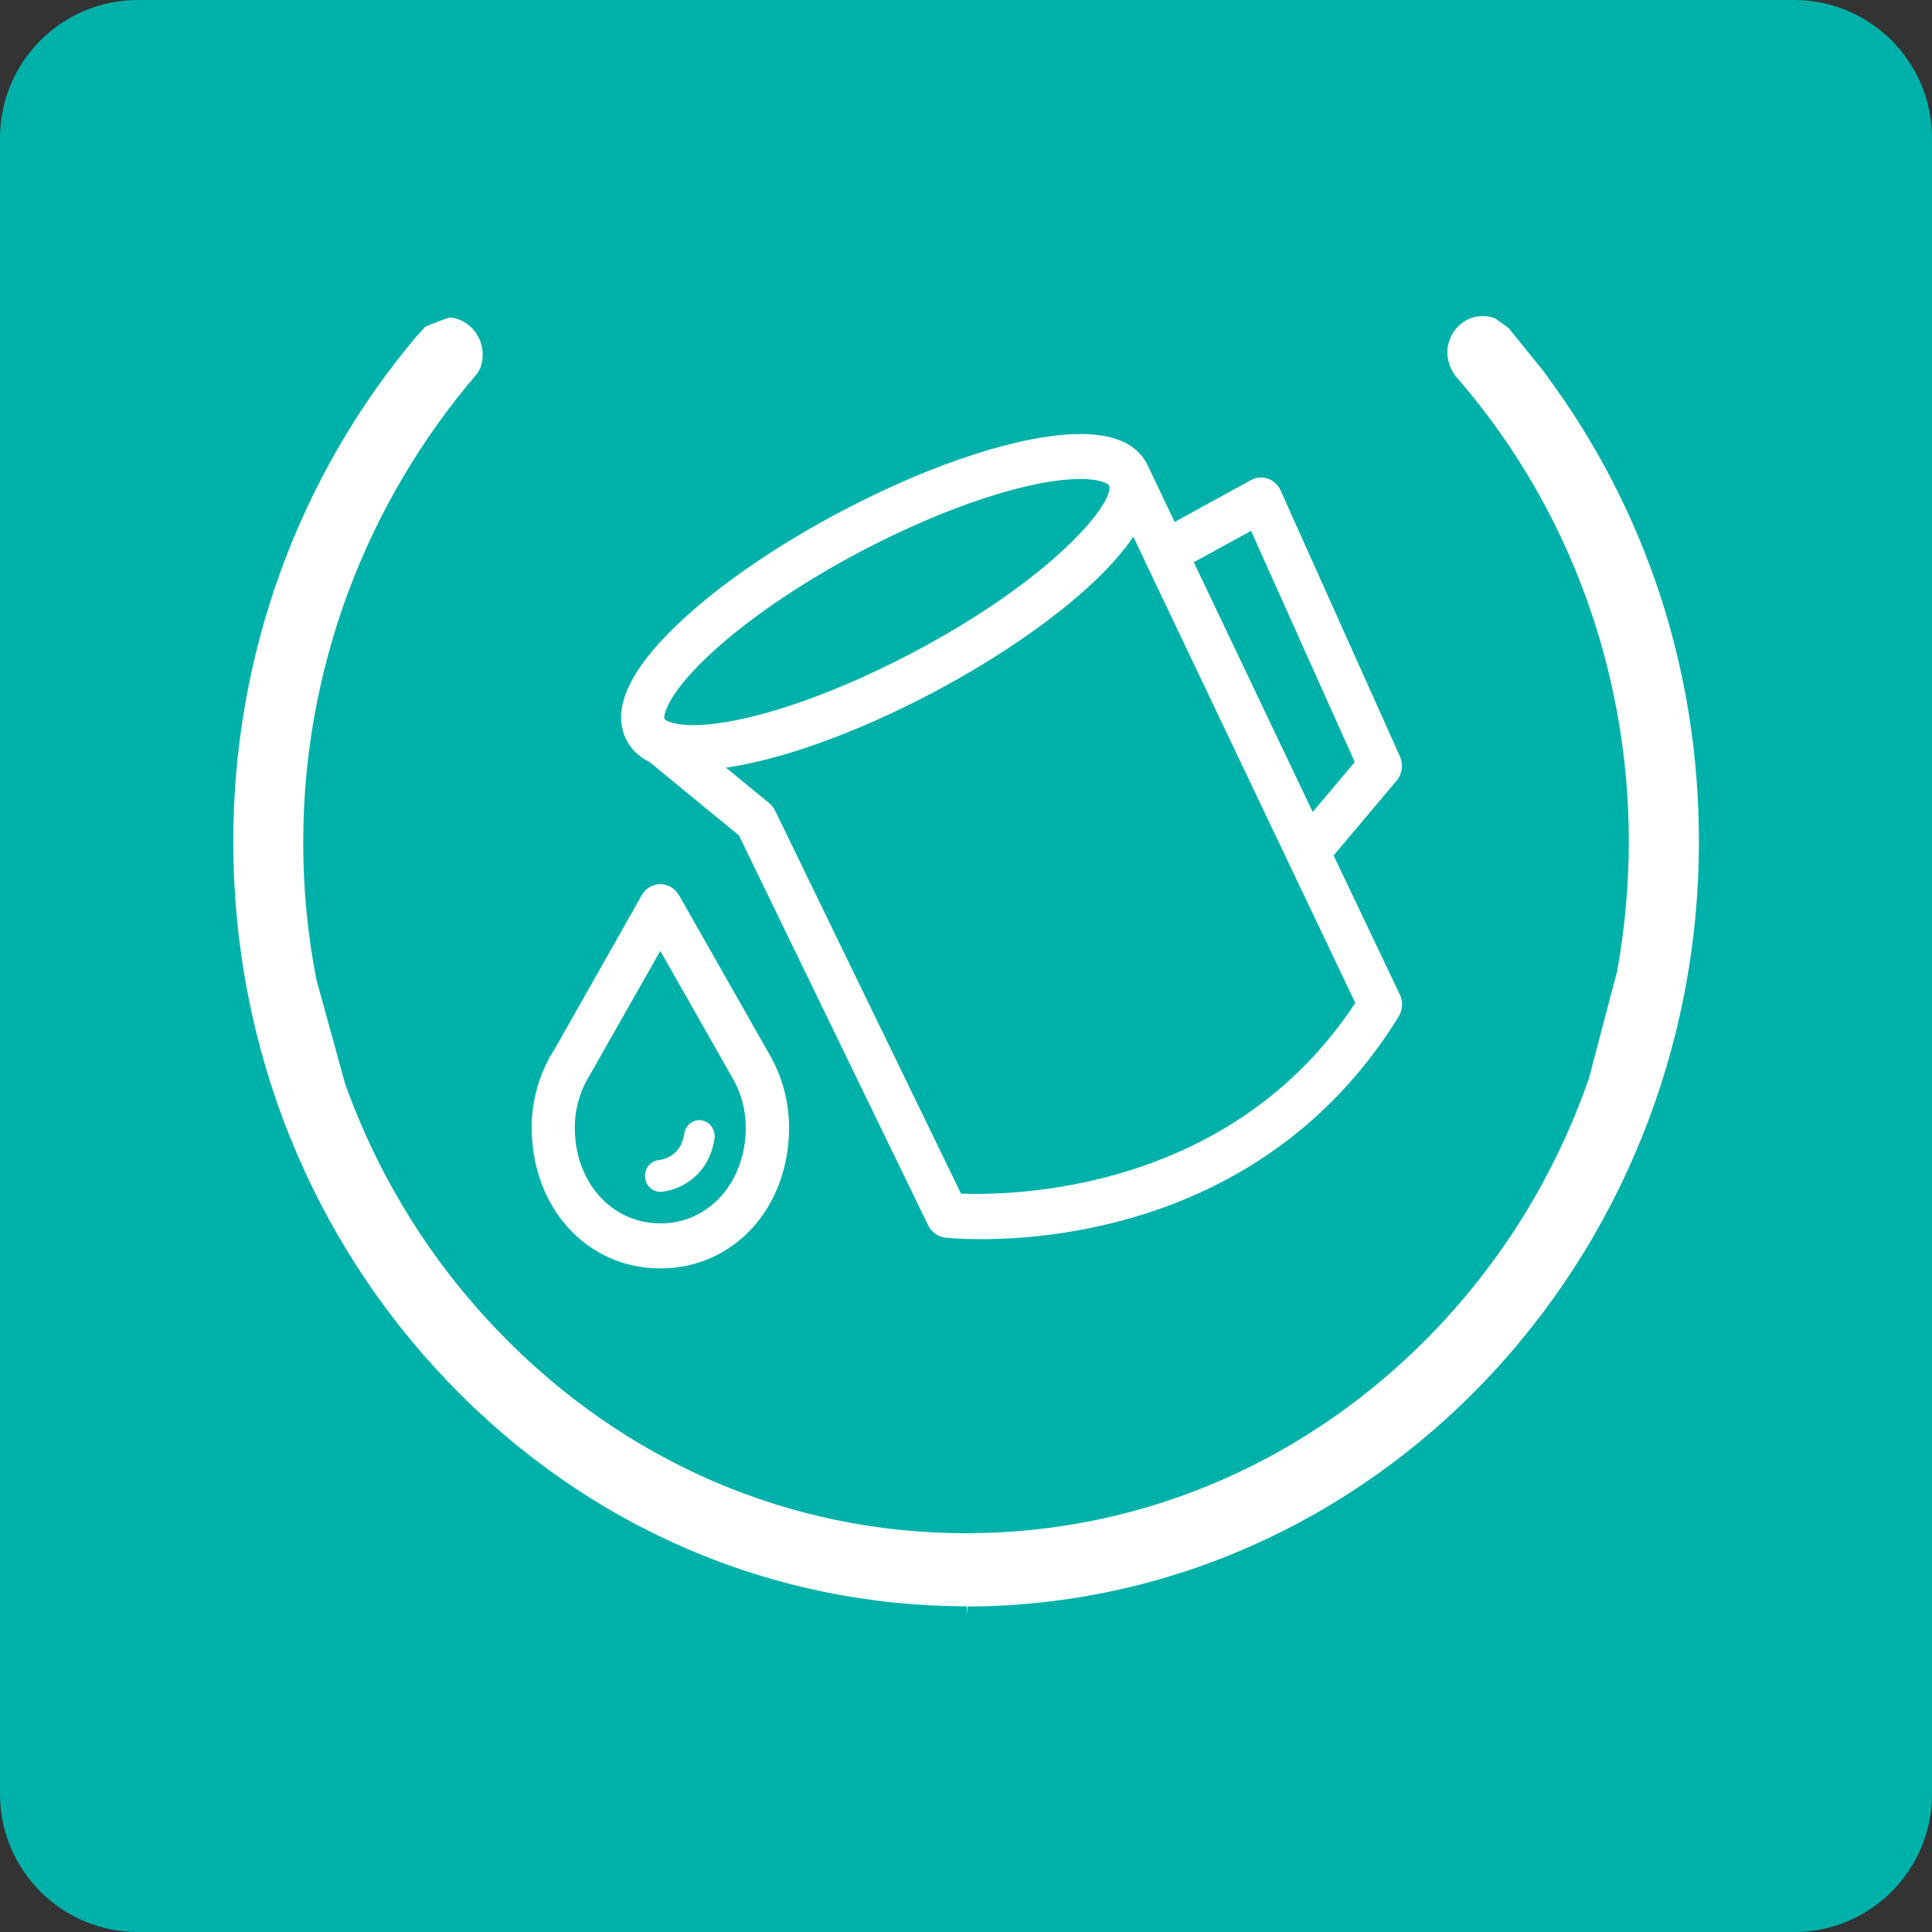
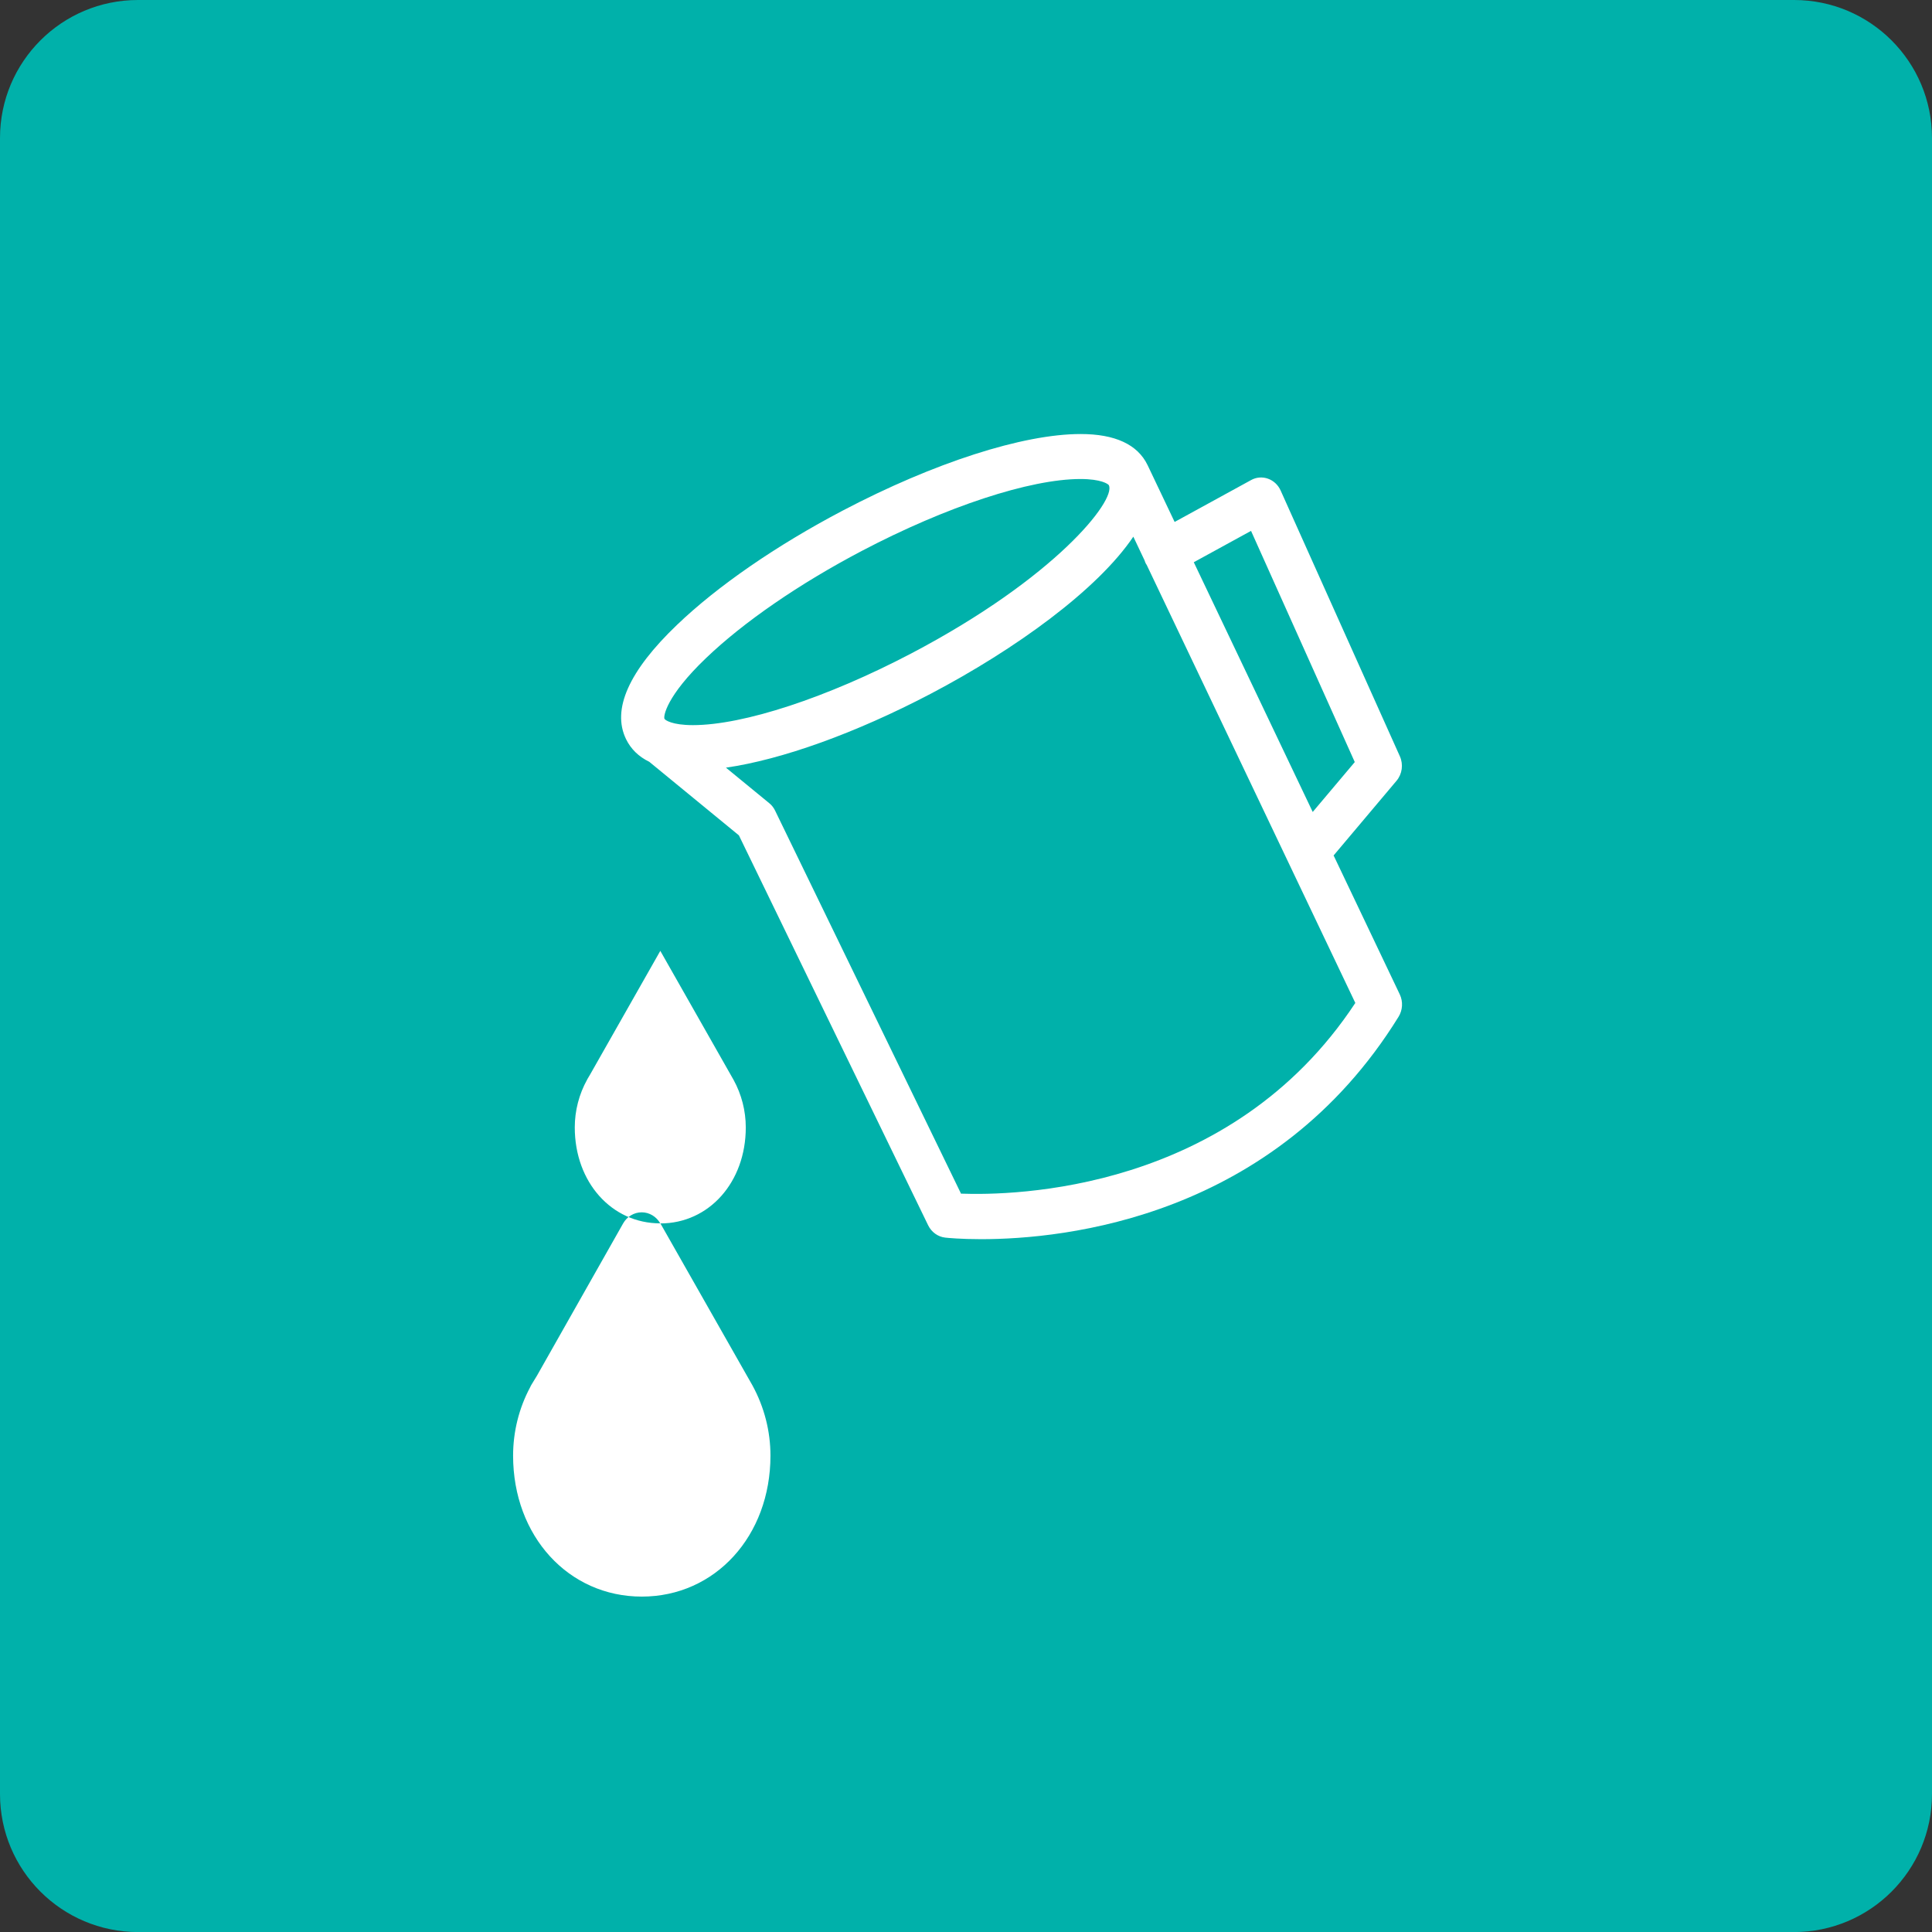
<svg xmlns="http://www.w3.org/2000/svg" id="Warstwa_1" data-name="Warstwa 1" viewBox="0 0 283.46 283.47">
  <rect x="0" y="0" width="283.46" height="283.47" fill="#333333" stroke="none" />
  <defs>
    <style>
      .cls-1 {
        fill-rule: evenodd;
      }

      .cls-1, .cls-2 {
        fill: #fff;
      }

      .cls-1, .cls-2, .cls-3 {
        stroke-width: 0px;
      }

      .cls-3 {
        fill: #00b1aa;
      }
    </style>
  </defs>
  <path class="cls-3" d="M20.25,283.47C9.06,283.46,0,274.4,0,263.22H0V20.25C0,9.06,9.06,0,20.25,0h242.97C274.4,0,283.46,9.06,283.46,20.25h0v242.97c0,11.18-9.06,20.24-20.24,20.25H20.25Z" />
-   <path class="cls-1" d="M141.82,237.08l.13-1.38c59.29-.17,107.42-50.61,107.31-112.43-.03-24.9-7.77-48.49-22.38-68.22-.01-.02-.06-.08-.13-.19h0l-.68-.89-4.74-5.85c-.45-.32-1.79-1.28-1.96-1.4-.85-.4-2.43-.5-3.68,0-1.3.52-2.33,1.54-2.9,2.87-.29.66-.44,1.35-.44,2.07,0,1.22.42,2.45,1.22,3.54l.62.71c15.94,18.57,24.74,42.5,24.79,67.39,0,6.49-.58,12.89-1.71,19.17l-4.16,15.8c-4.88,13.92-12.43,26.27-22.47,36.81-18.38,19.21-42.77,29.82-68.68,29.87h-.31c-25.79,0-50.11-10.5-68.48-29.58-10.03-10.42-17.6-22.63-22.52-36.31l-4.23-15.34c-1.29-6.6-1.93-13.31-1.93-20.04-.04-25.23,9.03-49.68,25.53-68.87,0-.02.27-.49.44-.78.68-1.82.39-3.88-.78-5.38-.91-1.23-2.33-2-3.76-2.07-1.45.51-3.11,1.15-3.58,1.4-.55.63-.88,1.02-1.13,1.25-17.48,20.65-27.06,47.08-26.98,74.47.05,29.89,11.29,58.01,31.66,79.19,20.3,21.14,47.27,32.78,75.95,32.78v1.38h0Z" />
  <path class="cls-2" d="M140.99,175.11l-27.27-56.18c-.21-.43-.5-.81-.87-1.1l-6.34-5.2c8.19-1.18,19-5.05,30.06-10.85,12.37-6.5,24.44-15.22,29.71-23.04l1.65,3.48c.05.14.09.28.16.42.04.09.1.16.15.24l30.61,64.27c-18.31,27.8-50.24,28.26-57.88,27.98h0ZM103.6,96.54c5.53-5.29,13.65-10.88,22.86-15.72,12.38-6.5,24.67-10.54,32.07-10.54,3.04,0,4.06.73,4.17.92v.02c1.02,2.21-7.83,13.53-28.98,24.64-12.38,6.5-24.66,10.53-32.06,10.53-3.06,0-4.08-.74-4.17-.93-.17-.35.22-3.29,6.12-8.93h0ZM183.55,77.89l15.22,33.92-6.17,7.32-17.45-36.64,8.4-4.6h0ZM195.65,125.53l9.25-10.98c.83-.99,1.02-2.39.49-3.58l-17.5-39.01c-.37-.82-1.04-1.44-1.86-1.73-.82-.29-1.72-.22-2.48.21l-11.21,6.14-3.96-8.32s0-.01-.01-.02h0c-1.46-3.03-4.77-4.56-9.83-4.56-8.45,0-21.5,4.2-34.91,11.24-9.72,5.11-18.35,11.06-24.29,16.75-7.08,6.77-9.6,12.42-7.49,16.77.71,1.46,1.85,2.57,3.41,3.33l13.15,10.79,27.77,57.22c.49,1,1.43,1.68,2.5,1.8.35.04,2.26.23,5.27.23,12.31,0,43.03-3.16,61.25-32.64.6-.98.67-2.22.18-3.26l-9.7-20.37h0Z" />
-   <path class="cls-2" d="M96.87,179.49c-7.15,0-12.54-6.05-12.54-14.08,0-2.45.63-4.88,1.82-7.02.02-.04.05-.09.07-.13l.13-.22s.17-.28.18-.3l10.35-18.23,10.75,18.93c1.17,2.13,1.79,4.54,1.79,6.98,0,8.02-5.39,14.08-12.54,14.08h0ZM99.6,131.34c-.57-1-1.6-1.62-2.72-1.62h0c-1.12,0-2.15.62-2.72,1.62l-12.65,22.35-.78,1.28c-.08.13-.15.26-.21.4-1.65,3.08-2.51,6.55-2.51,10.05,0,11.79,8.11,20.68,18.88,20.68s18.88-8.89,18.88-20.68c0-3.59-.91-7.13-2.64-10.3l-13.51-23.78h0Z" />
+   <path class="cls-2" d="M96.87,179.49c-7.15,0-12.54-6.05-12.54-14.08,0-2.45.63-4.88,1.82-7.02.02-.04.05-.09.07-.13l.13-.22s.17-.28.18-.3l10.35-18.23,10.75,18.93c1.17,2.13,1.79,4.54,1.79,6.98,0,8.02-5.39,14.08-12.54,14.08h0Zc-.57-1-1.6-1.62-2.72-1.62h0c-1.12,0-2.15.62-2.72,1.62l-12.65,22.35-.78,1.28c-.08.13-.15.26-.21.4-1.65,3.08-2.51,6.55-2.51,10.05,0,11.79,8.11,20.68,18.88,20.68s18.88-8.89,18.88-20.68c0-3.59-.91-7.13-2.64-10.3l-13.51-23.78h0Z" />
  <path class="cls-2" d="M102.95,164.37c-1.21-.2-2.36.68-2.55,1.96-.49,3.35-3.18,3.81-3.72,3.87-1.22.11-2.13,1.22-2.04,2.5.09,1.23,1.07,2.16,2.23,2.16.06,0,.12,0,.17,0,2.33-.19,6.95-2.06,7.79-7.82.19-1.27-.65-2.46-1.88-2.66h0Z" />
</svg>